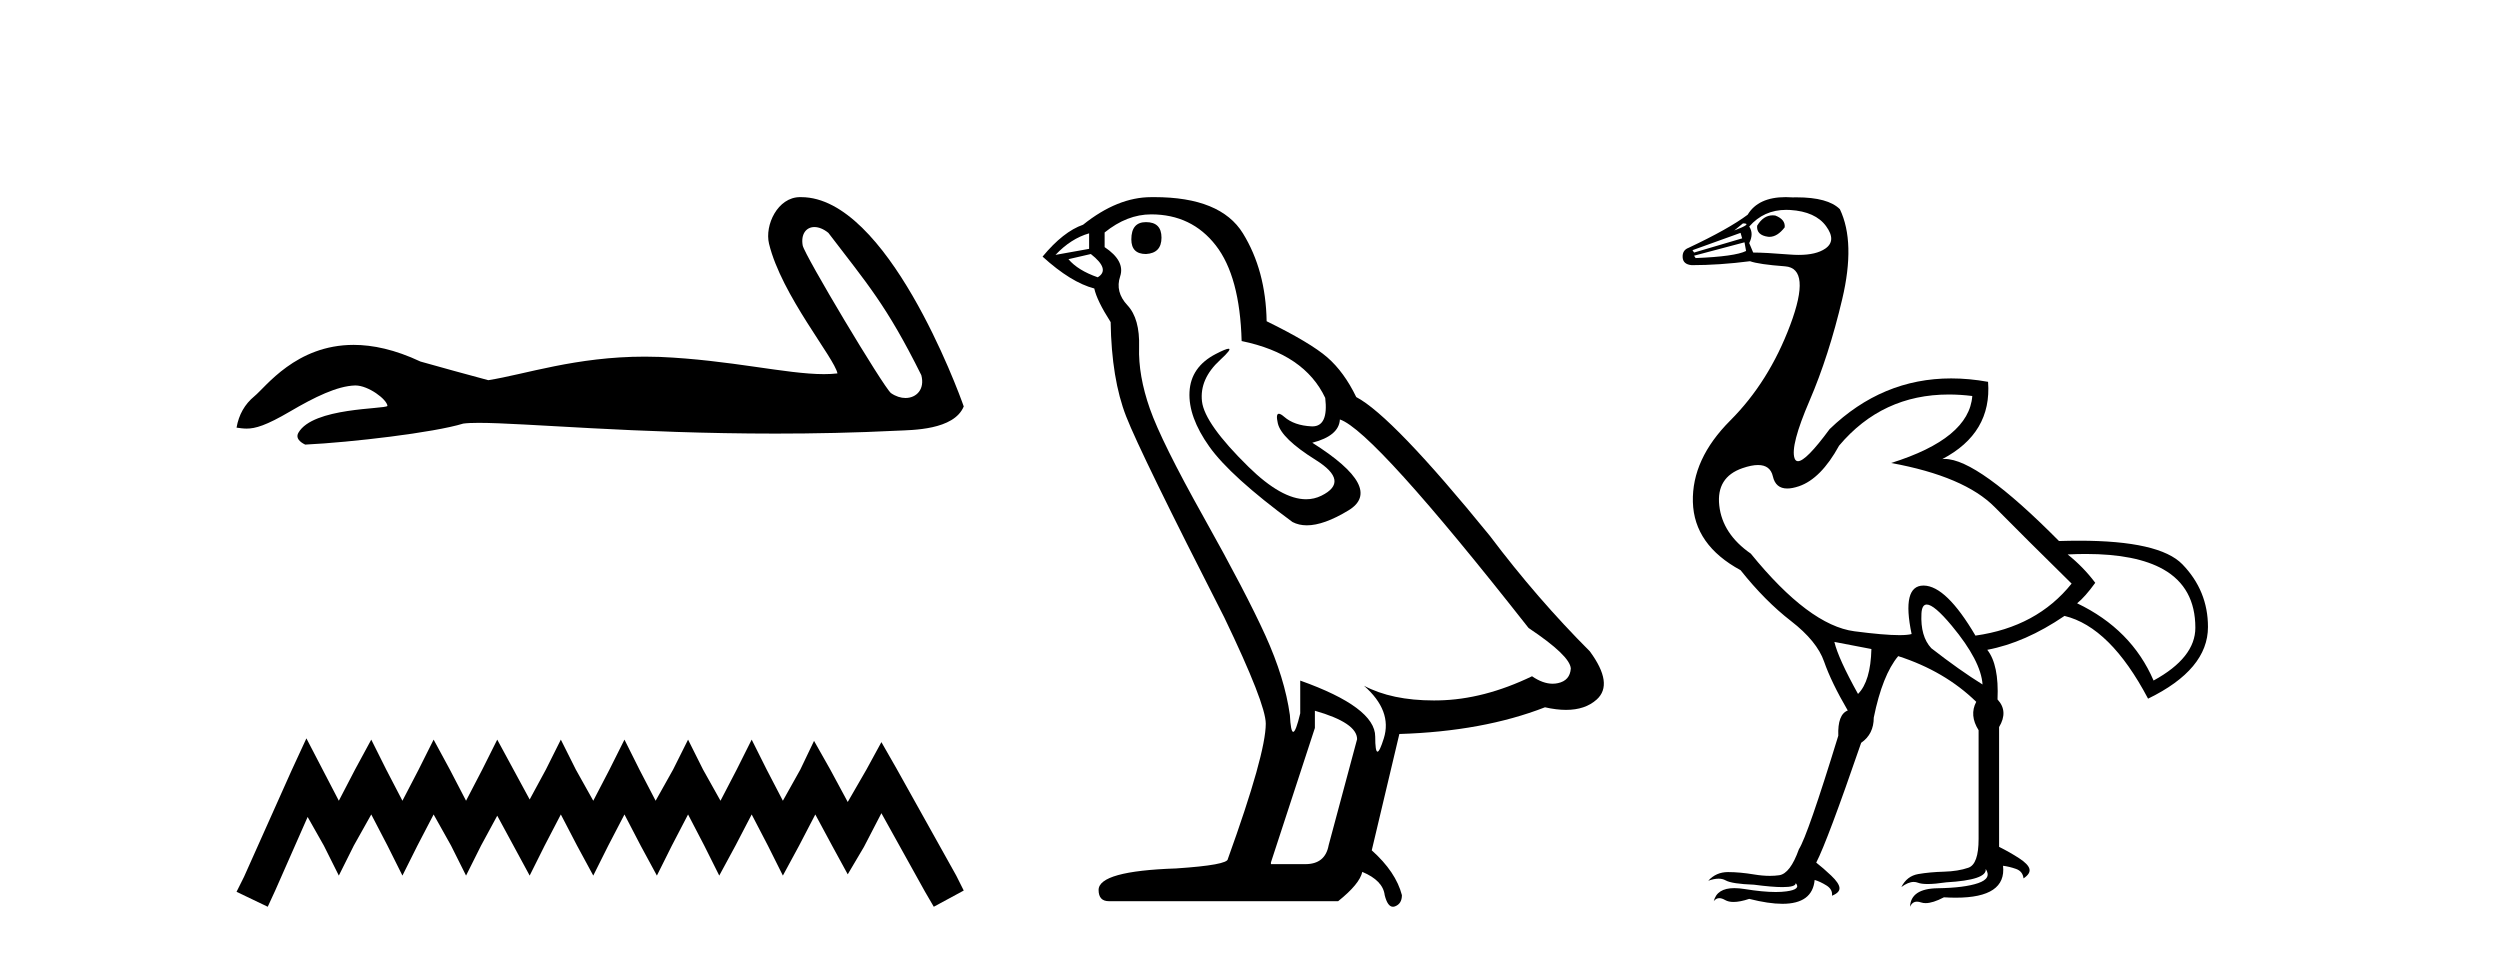
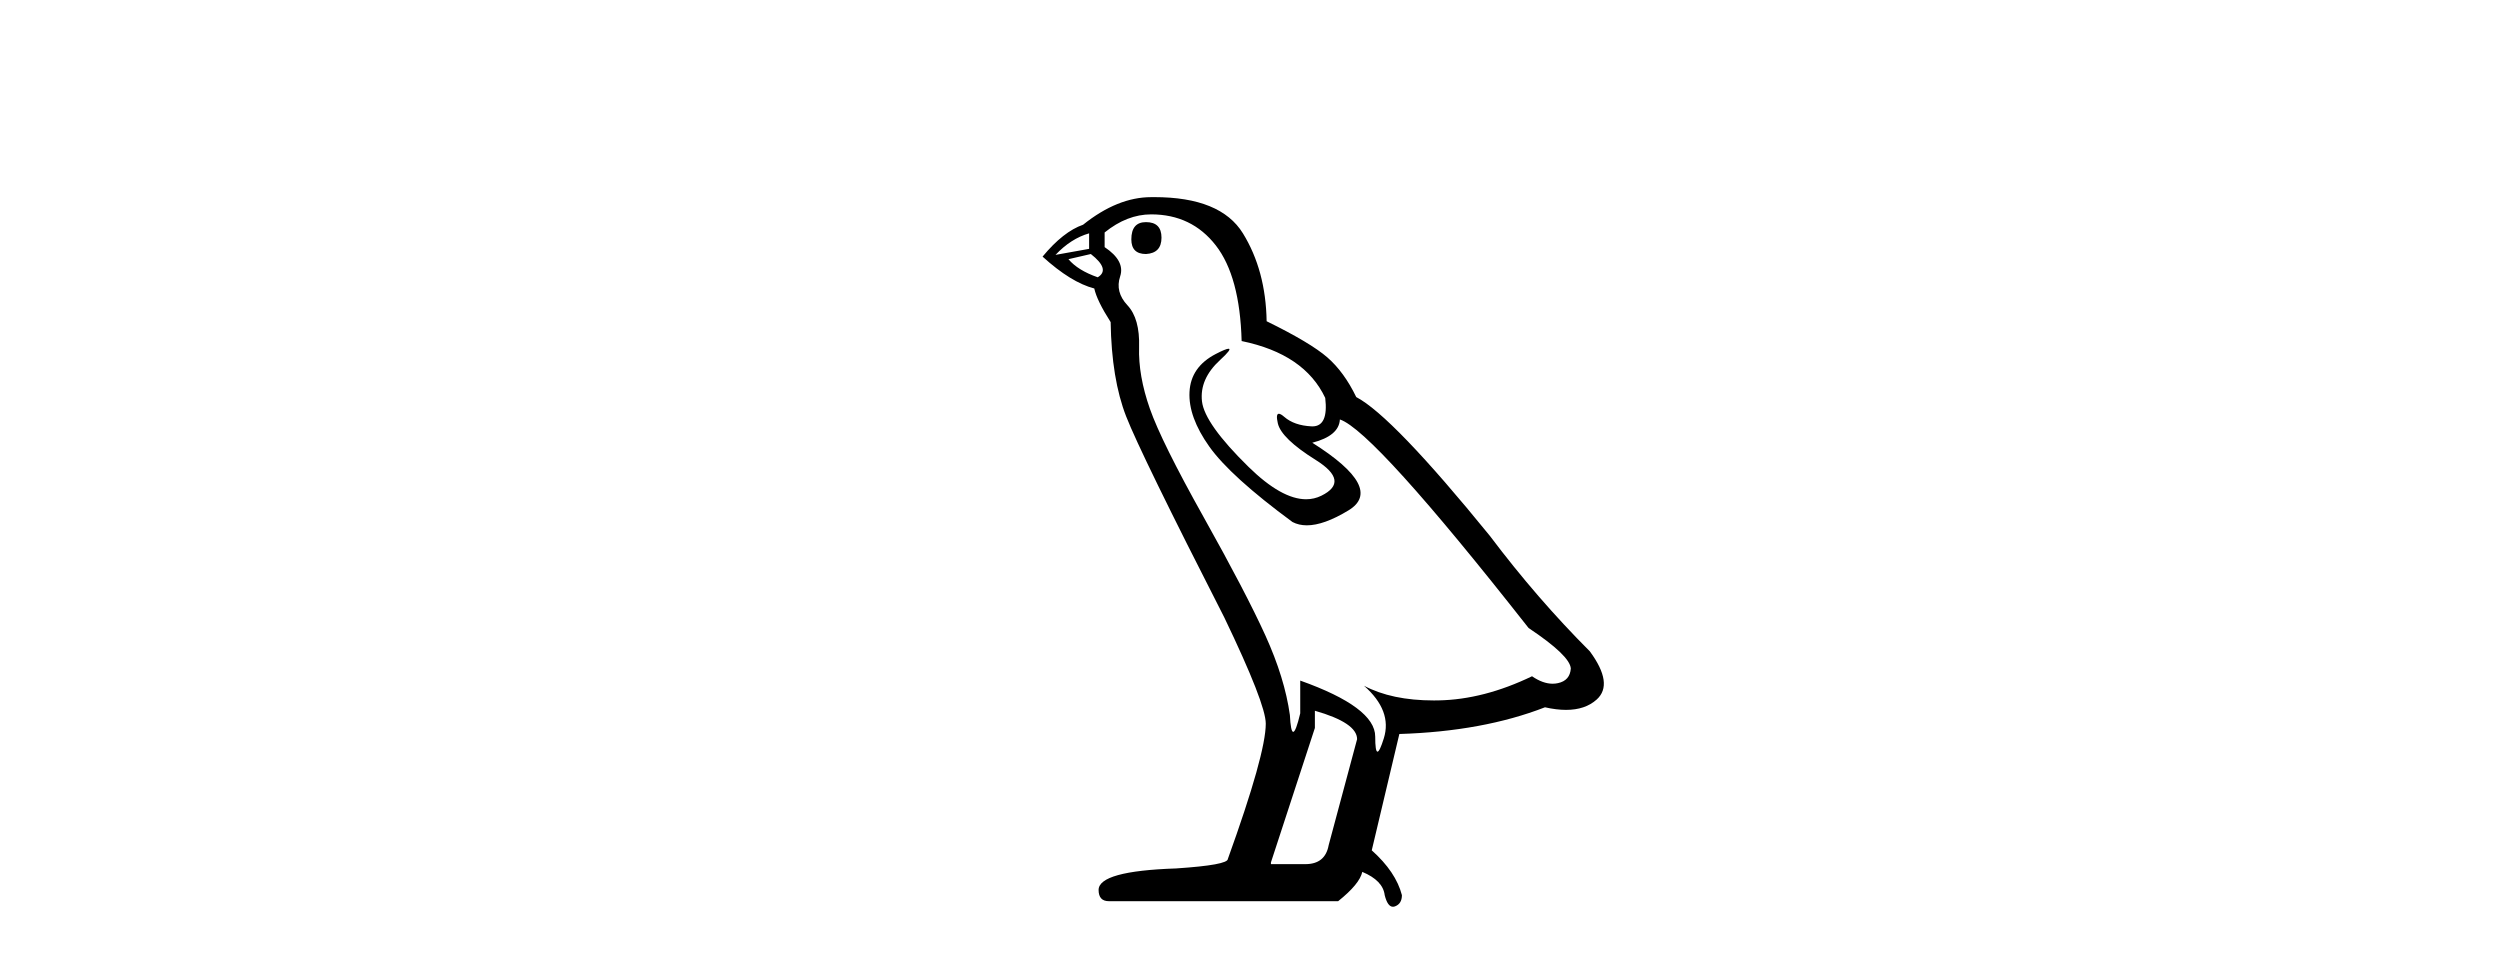
<svg xmlns="http://www.w3.org/2000/svg" width="107.0" height="41.0">
-   <path d="M 34.857 9.718 C 35.036 9.718 35.245 9.796 35.455 9.967 C 37.12 12.151 37.941 13.057 39.432 16.056 C 39.592 16.653 39.23 17.034 38.755 17.034 C 38.557 17.034 38.339 16.968 38.131 16.823 C 37.792 16.533 34.427 10.909 34.355 10.504 C 34.27 10.017 34.507 9.718 34.857 9.718 ZM 34.244 8.437 C 33.282 8.437 32.723 9.639 32.914 10.43 C 33.448 12.635 35.722 15.329 35.843 15.982 C 35.663 16.003 35.471 16.013 35.265 16.013 C 33.647 16.013 31.245 15.405 28.24 15.276 C 28.024 15.268 27.812 15.264 27.604 15.264 C 24.644 15.264 22.479 16.023 20.898 16.272 C 19.906 16.006 18.939 15.74 17.996 15.474 C 16.903 14.96 15.954 14.761 15.135 14.761 C 12.667 14.761 11.376 16.562 10.886 16.961 C 10.475 17.3 10.221 17.747 10.124 18.303 C 10.275 18.324 10.409 18.344 10.557 18.344 C 10.93 18.344 11.389 18.212 12.409 17.614 C 13.473 16.99 14.436 16.52 15.196 16.498 C 15.203 16.498 15.21 16.498 15.217 16.498 C 15.759 16.498 16.56 17.087 16.583 17.374 C 16.463 17.519 13.396 17.43 12.772 18.521 C 12.6 18.821 13.014 19.004 13.062 19.029 C 15.045 18.932 18.568 18.517 19.825 18.13 C 19.983 18.108 20.206 18.098 20.488 18.098 C 22.43 18.098 27.189 18.558 33.188 18.558 C 34.848 18.558 36.602 18.523 38.418 18.433 C 39.026 18.403 40.829 18.413 41.248 17.396 C 41.006 16.695 37.962 8.447 34.297 8.438 C 34.279 8.437 34.261 8.437 34.244 8.437 Z" style="fill:#000000;stroke:none" />
-   <path d="M 13.114 31.602 L 12.473 32.99 L 10.444 37.528 L 10.124 38.169 L 11.459 38.809 L 11.779 38.115 L 13.167 34.966 L 13.861 36.193 L 14.502 37.475 L 15.142 36.193 L 15.89 34.859 L 16.584 36.193 L 17.224 37.475 L 17.865 36.193 L 18.559 34.859 L 19.306 36.193 L 19.947 37.475 L 20.588 36.193 L 21.282 34.912 L 21.976 36.193 L 22.67 37.475 L 23.31 36.193 L 24.004 34.859 L 24.698 36.193 L 25.392 37.475 L 26.033 36.193 L 26.727 34.859 L 27.421 36.193 L 28.115 37.475 L 28.755 36.193 L 29.449 34.859 L 30.143 36.193 L 30.784 37.475 L 31.478 36.193 L 32.172 34.859 L 32.866 36.193 L 33.507 37.475 L 34.201 36.193 L 34.895 34.859 L 35.642 36.247 L 36.283 37.421 L 36.977 36.247 L 37.724 34.805 L 39.593 38.169 L 39.966 38.809 L 41.248 38.115 L 40.927 37.475 L 38.365 32.884 L 37.724 31.763 L 37.084 32.937 L 36.283 34.325 L 35.535 32.937 L 34.841 31.709 L 34.254 32.937 L 33.507 34.272 L 32.813 32.937 L 32.172 31.656 L 31.531 32.937 L 30.837 34.272 L 30.09 32.937 L 29.449 31.656 L 28.809 32.937 L 28.061 34.272 L 27.367 32.937 L 26.727 31.656 L 26.086 32.937 L 25.392 34.272 L 24.645 32.937 L 24.004 31.656 L 23.364 32.937 L 22.67 34.218 L 21.976 32.937 L 21.282 31.656 L 20.641 32.937 L 19.947 34.272 L 19.253 32.937 L 18.559 31.656 L 17.918 32.937 L 17.224 34.272 L 16.53 32.937 L 15.89 31.656 L 15.196 32.937 L 14.502 34.272 L 13.808 32.937 L 13.114 31.602 Z" style="fill:#000000;stroke:none" />
  <path d="M 49.048 9.507 Q 48.421 9.507 48.421 10.245 Q 48.421 10.872 49.048 10.872 Q 49.712 10.835 49.712 10.171 Q 49.712 9.507 49.048 9.507 ZM 46.614 9.987 L 46.614 10.651 L 45.175 10.909 Q 45.839 10.208 46.614 9.987 ZM 46.688 10.872 Q 47.536 11.536 46.983 11.868 Q 46.134 11.573 45.729 11.093 L 46.688 10.872 ZM 49.269 9.175 Q 51.003 9.175 52.036 10.503 Q 53.068 11.831 53.142 14.597 Q 55.834 15.15 56.72 17.031 Q 56.863 18.249 56.171 18.249 Q 56.151 18.249 56.13 18.248 Q 55.392 18.211 54.968 17.843 Q 54.814 17.709 54.735 17.709 Q 54.597 17.709 54.691 18.119 Q 54.839 18.765 56.314 19.687 Q 57.789 20.609 56.554 21.217 Q 56.247 21.368 55.901 21.368 Q 54.851 21.368 53.437 19.982 Q 51.556 18.138 51.445 17.179 Q 51.335 16.22 52.22 15.408 Q 52.746 14.926 52.582 14.926 Q 52.469 14.926 52.036 15.15 Q 50.966 15.703 50.911 16.773 Q 50.855 17.843 51.759 19.115 Q 52.663 20.388 55.318 22.342 Q 55.59 22.484 55.933 22.484 Q 56.662 22.484 57.715 21.844 Q 59.265 20.904 56.166 18.949 Q 57.31 18.654 57.347 17.953 Q 58.785 18.433 65.424 26.879 Q 67.194 28.059 67.231 28.612 Q 67.194 29.129 66.678 29.239 Q 66.567 29.263 66.453 29.263 Q 66.035 29.263 65.571 28.944 Q 63.506 29.94 61.57 29.977 Q 61.468 29.979 61.368 29.979 Q 59.567 29.979 58.379 29.35 L 58.379 29.35 Q 59.596 30.42 59.228 31.6 Q 59.049 32.172 58.957 32.172 Q 58.859 32.172 58.859 31.526 Q 58.859 30.272 55.65 29.129 L 55.65 30.53 Q 55.461 31.324 55.35 31.324 Q 55.243 31.324 55.207 30.604 Q 54.986 29.018 54.156 27.192 Q 53.326 25.367 51.519 22.139 Q 49.712 18.912 49.214 17.492 Q 48.716 16.072 48.753 14.855 Q 48.79 13.638 48.255 13.066 Q 47.72 12.495 47.942 11.831 Q 48.163 11.167 47.278 10.577 L 47.278 9.95 Q 48.237 9.175 49.269 9.175 ZM 56.277 30.42 Q 58.084 30.936 58.084 31.637 L 56.867 36.173 Q 56.72 36.985 55.871 36.985 L 54.396 36.985 L 54.396 36.911 L 56.277 31.157 L 56.277 30.42 ZM 49.403 8.437 Q 49.336 8.437 49.269 8.438 Q 47.831 8.438 46.356 9.618 Q 45.507 9.913 44.622 10.983 Q 45.839 12.089 46.835 12.347 Q 46.946 12.864 47.536 13.786 Q 47.573 16.22 48.2 17.824 Q 48.827 19.429 52.404 26.436 Q 54.175 30.124 54.175 30.973 Q 54.175 32.264 52.552 36.763 Q 52.552 37.022 50.339 37.169 Q 47.02 37.28 47.02 38.091 Q 47.02 38.571 47.462 38.571 L 57.273 38.571 Q 58.195 37.833 58.306 37.317 Q 59.191 37.685 59.265 38.312 Q 59.389 38.809 59.618 38.809 Q 59.661 38.809 59.707 38.792 Q 60.002 38.681 60.002 38.312 Q 59.744 37.317 58.711 36.394 L 59.892 31.415 Q 63.469 31.305 66.125 30.272 Q 66.616 30.383 67.026 30.383 Q 67.846 30.383 68.338 29.94 Q 69.075 29.276 68.043 27.875 Q 65.793 25.625 63.764 22.932 Q 59.596 17.806 58.047 16.994 Q 57.531 15.925 56.812 15.298 Q 56.093 14.671 54.212 13.749 Q 54.175 11.573 53.197 9.987 Q 52.242 8.437 49.403 8.437 Z" style="fill:#000000;stroke:none" />
-   <path d="M 74.597 9.561 Q 75.036 9.561 74.226 9.865 L 74.597 9.561 ZM 75.872 9.216 Q 75.473 9.216 75.205 9.662 Q 75.171 10.067 75.677 10.134 Q 75.703 10.137 75.73 10.137 Q 76.072 10.137 76.385 9.73 Q 76.419 9.392 75.981 9.224 Q 75.925 9.216 75.872 9.216 ZM 74.496 9.966 L 74.564 10.202 L 72.506 10.809 L 72.438 10.708 L 74.496 9.966 ZM 76.451 8.982 Q 76.535 8.982 76.621 8.987 Q 77.701 9.055 78.156 9.679 Q 78.612 10.303 78.123 10.64 Q 77.731 10.91 76.984 10.91 Q 76.797 10.91 76.588 10.893 Q 75.542 10.809 75.036 10.809 L 74.867 10.404 Q 75.07 9.999 74.867 9.696 Q 75.488 8.982 76.451 8.982 ZM 74.665 10.371 L 74.732 10.742 Q 74.26 10.978 72.573 11.045 L 72.506 10.944 L 74.665 10.371 ZM 83.409 16.885 Q 83.897 16.885 84.414 16.949 Q 84.279 18.771 80.94 19.816 Q 84.077 20.39 85.376 21.706 Q 86.675 23.021 88.665 24.978 Q 87.181 26.833 84.549 27.204 Q 83.301 25.079 82.34 25.062 Q 82.332 25.062 82.324 25.062 Q 81.382 25.062 81.817 27.137 Q 81.641 27.184 81.291 27.184 Q 80.636 27.184 79.371 27.019 Q 77.431 26.766 74.935 23.696 Q 73.72 22.853 73.585 21.638 Q 73.45 20.424 74.581 20.036 Q 74.968 19.903 75.243 19.903 Q 75.769 19.903 75.879 20.39 Q 75.997 20.908 76.493 20.908 Q 76.708 20.908 76.993 20.812 Q 77.937 20.491 78.713 19.074 Q 80.557 16.885 83.409 16.885 ZM 89.276 23.71 Q 91.431 23.71 92.595 24.371 Q 93.961 25.147 93.961 26.867 Q 93.961 28.149 92.173 29.127 Q 91.229 26.935 88.901 25.821 Q 89.238 25.551 89.677 24.944 Q 89.171 24.269 88.496 23.73 Q 88.901 23.71 89.276 23.71 ZM 82.465 25.874 Q 82.781 25.874 83.537 26.783 Q 84.785 28.284 84.853 29.296 Q 83.875 28.689 82.66 27.744 Q 82.188 27.238 82.238 26.26 Q 82.258 25.874 82.465 25.874 ZM 78.511 27.474 L 80.096 27.778 Q 80.062 29.161 79.523 29.701 Q 78.679 28.183 78.511 27.474 ZM 76.43 8.437 Q 75.252 8.437 74.8 9.19 Q 73.99 9.797 72.27 10.607 Q 72 10.708 72.017 11.012 Q 72.033 11.315 72.405 11.349 Q 73.585 11.349 74.901 11.18 Q 75.272 11.315 76.402 11.399 Q 77.532 11.484 76.621 13.913 Q 75.711 16.342 74.058 17.995 Q 72.405 19.648 72.455 21.486 Q 72.506 23.325 74.496 24.404 Q 75.542 25.72 76.655 26.58 Q 77.768 27.441 78.072 28.318 Q 78.376 29.195 79.084 30.409 Q 78.646 30.578 78.679 31.489 Q 77.364 35.773 76.993 36.347 Q 76.621 37.392 76.149 37.46 Q 75.96 37.487 75.75 37.487 Q 75.434 37.487 75.07 37.426 Q 74.462 37.325 73.956 37.325 Q 73.45 37.325 73.113 37.696 Q 73.362 37.607 73.554 37.607 Q 73.727 37.607 73.855 37.679 Q 74.125 37.831 75.07 37.865 Q 75.852 37.968 76.292 37.968 Q 76.858 37.968 76.858 37.797 L 76.858 37.797 Q 77.094 38.067 76.453 38.151 Q 76.253 38.178 76.003 38.178 Q 75.453 38.178 74.665 38.05 Q 74.427 38.012 74.231 38.012 Q 73.483 38.012 73.349 38.573 Q 73.444 38.441 73.586 38.441 Q 73.697 38.441 73.838 38.523 Q 73.979 38.604 74.195 38.604 Q 74.471 38.604 74.867 38.472 Q 75.7 38.683 76.286 38.683 Q 77.575 38.683 77.667 37.662 Q 77.903 37.73 78.173 37.898 Q 78.443 38.067 78.409 38.337 Q 78.747 38.202 78.73 38 Q 78.713 37.797 78.376 37.477 Q 78.038 37.156 77.735 36.92 Q 78.207 36.009 79.658 31.792 Q 80.197 31.421 80.197 30.713 Q 80.568 28.891 81.243 28.082 Q 83.234 28.723 84.583 30.038 Q 84.279 30.612 84.684 31.253 L 84.684 35.908 Q 84.684 36.988 84.246 37.139 Q 83.807 37.291 83.2 37.308 Q 82.593 37.325 82.103 37.409 Q 81.614 37.494 81.378 37.966 Q 81.67 37.747 81.909 37.747 Q 82.002 37.747 82.087 37.78 Q 82.228 37.836 82.502 37.836 Q 82.815 37.836 83.301 37.764 Q 85.055 37.662 84.988 37.19 L 84.988 37.19 Q 85.258 37.595 84.667 37.797 Q 84.077 38 82.93 38.017 Q 81.783 38.033 81.749 38.809 Q 81.846 38.591 82.048 38.591 Q 82.127 38.591 82.222 38.624 Q 82.309 38.654 82.417 38.654 Q 82.725 38.654 83.2 38.405 Q 83.47 38.421 83.711 38.421 Q 85.882 38.421 85.73 37.055 L 85.73 37.055 Q 86 37.089 86.287 37.19 Q 86.573 37.291 86.607 37.595 Q 86.911 37.392 86.86 37.19 Q 86.81 36.988 86.422 36.735 Q 86.034 36.482 85.561 36.245 L 85.561 31.118 Q 85.966 30.443 85.494 29.937 Q 85.561 28.453 85.055 27.812 Q 86.675 27.508 88.361 26.361 Q 90.318 26.833 91.937 29.903 Q 94.501 28.655 94.501 26.833 Q 94.501 25.282 93.405 24.151 Q 92.425 23.142 88.982 23.142 Q 88.571 23.142 88.125 23.156 Q 84.644 19.643 83.234 19.643 Q 83.182 19.643 83.132 19.648 Q 85.258 18.534 85.089 16.342 Q 84.276 16.196 83.511 16.196 Q 80.559 16.196 78.308 18.366 Q 77.298 19.739 76.954 19.739 Q 76.85 19.739 76.807 19.614 Q 76.621 19.074 77.448 17.151 Q 78.275 15.228 78.848 12.799 Q 79.422 10.371 78.747 8.954 Q 78.239 8.446 76.894 8.446 Q 76.81 8.446 76.723 8.448 Q 76.571 8.437 76.43 8.437 Z" style="fill:#000000;stroke:none" />
</svg>